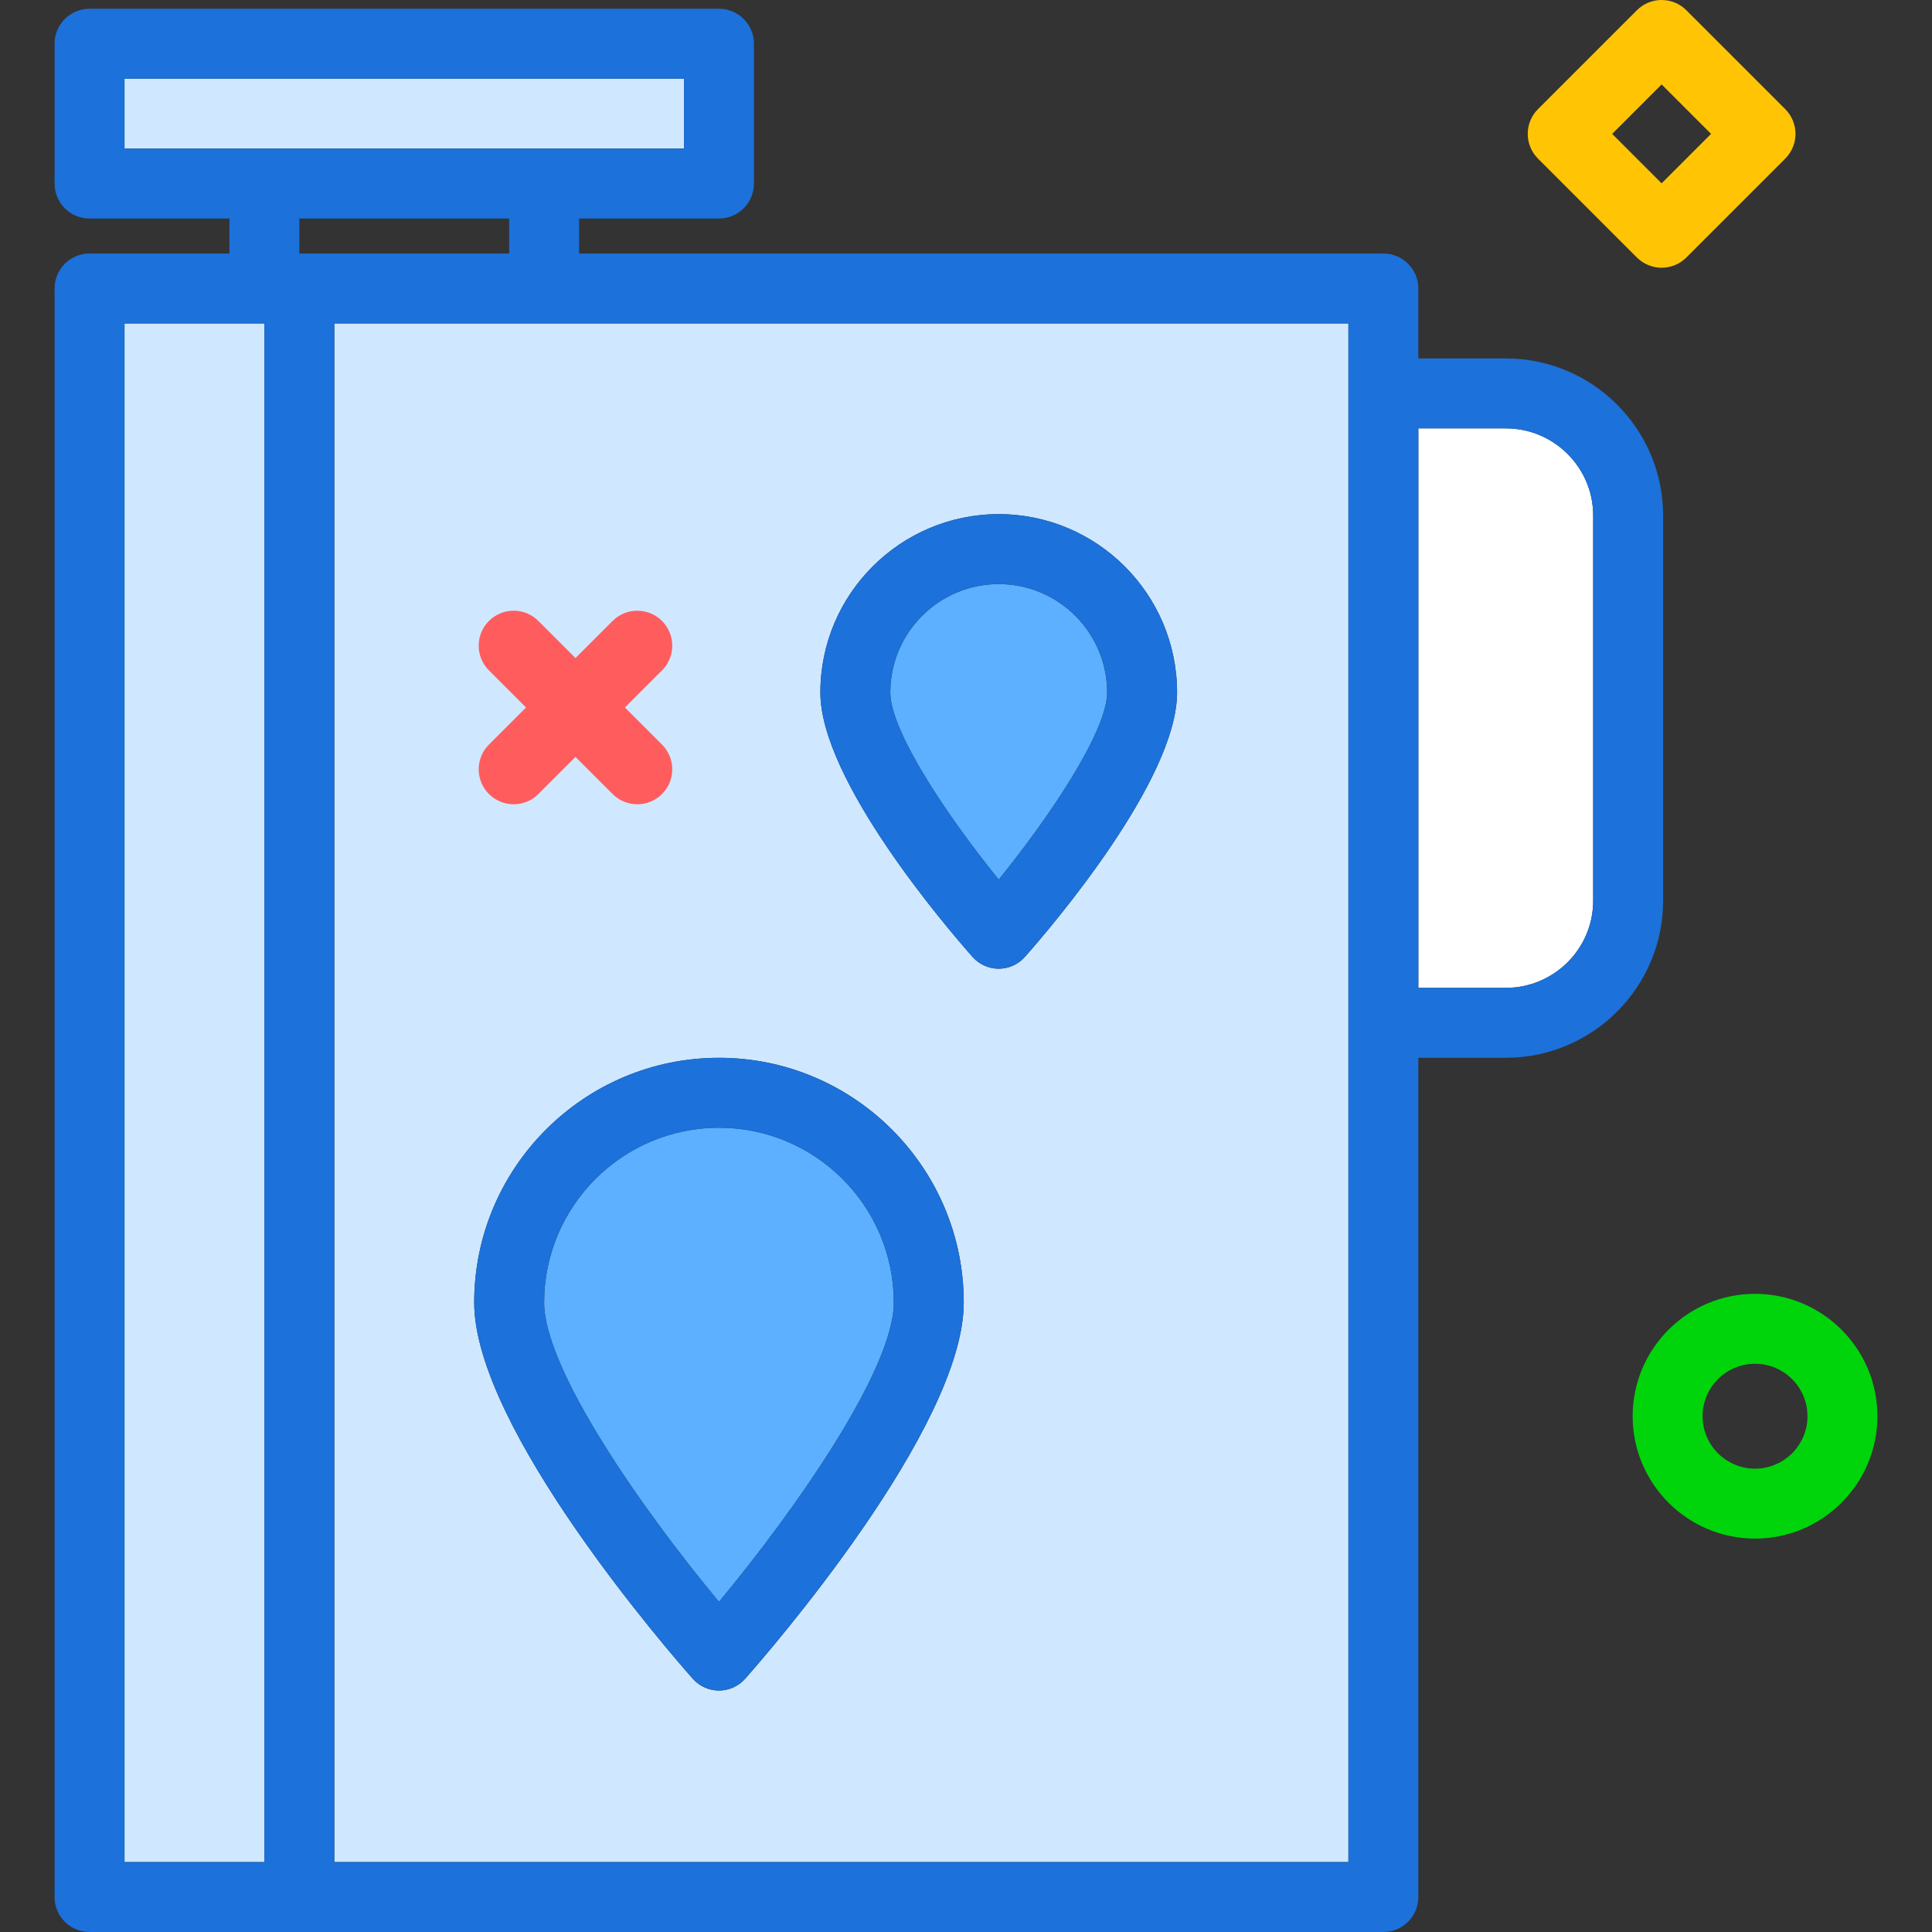
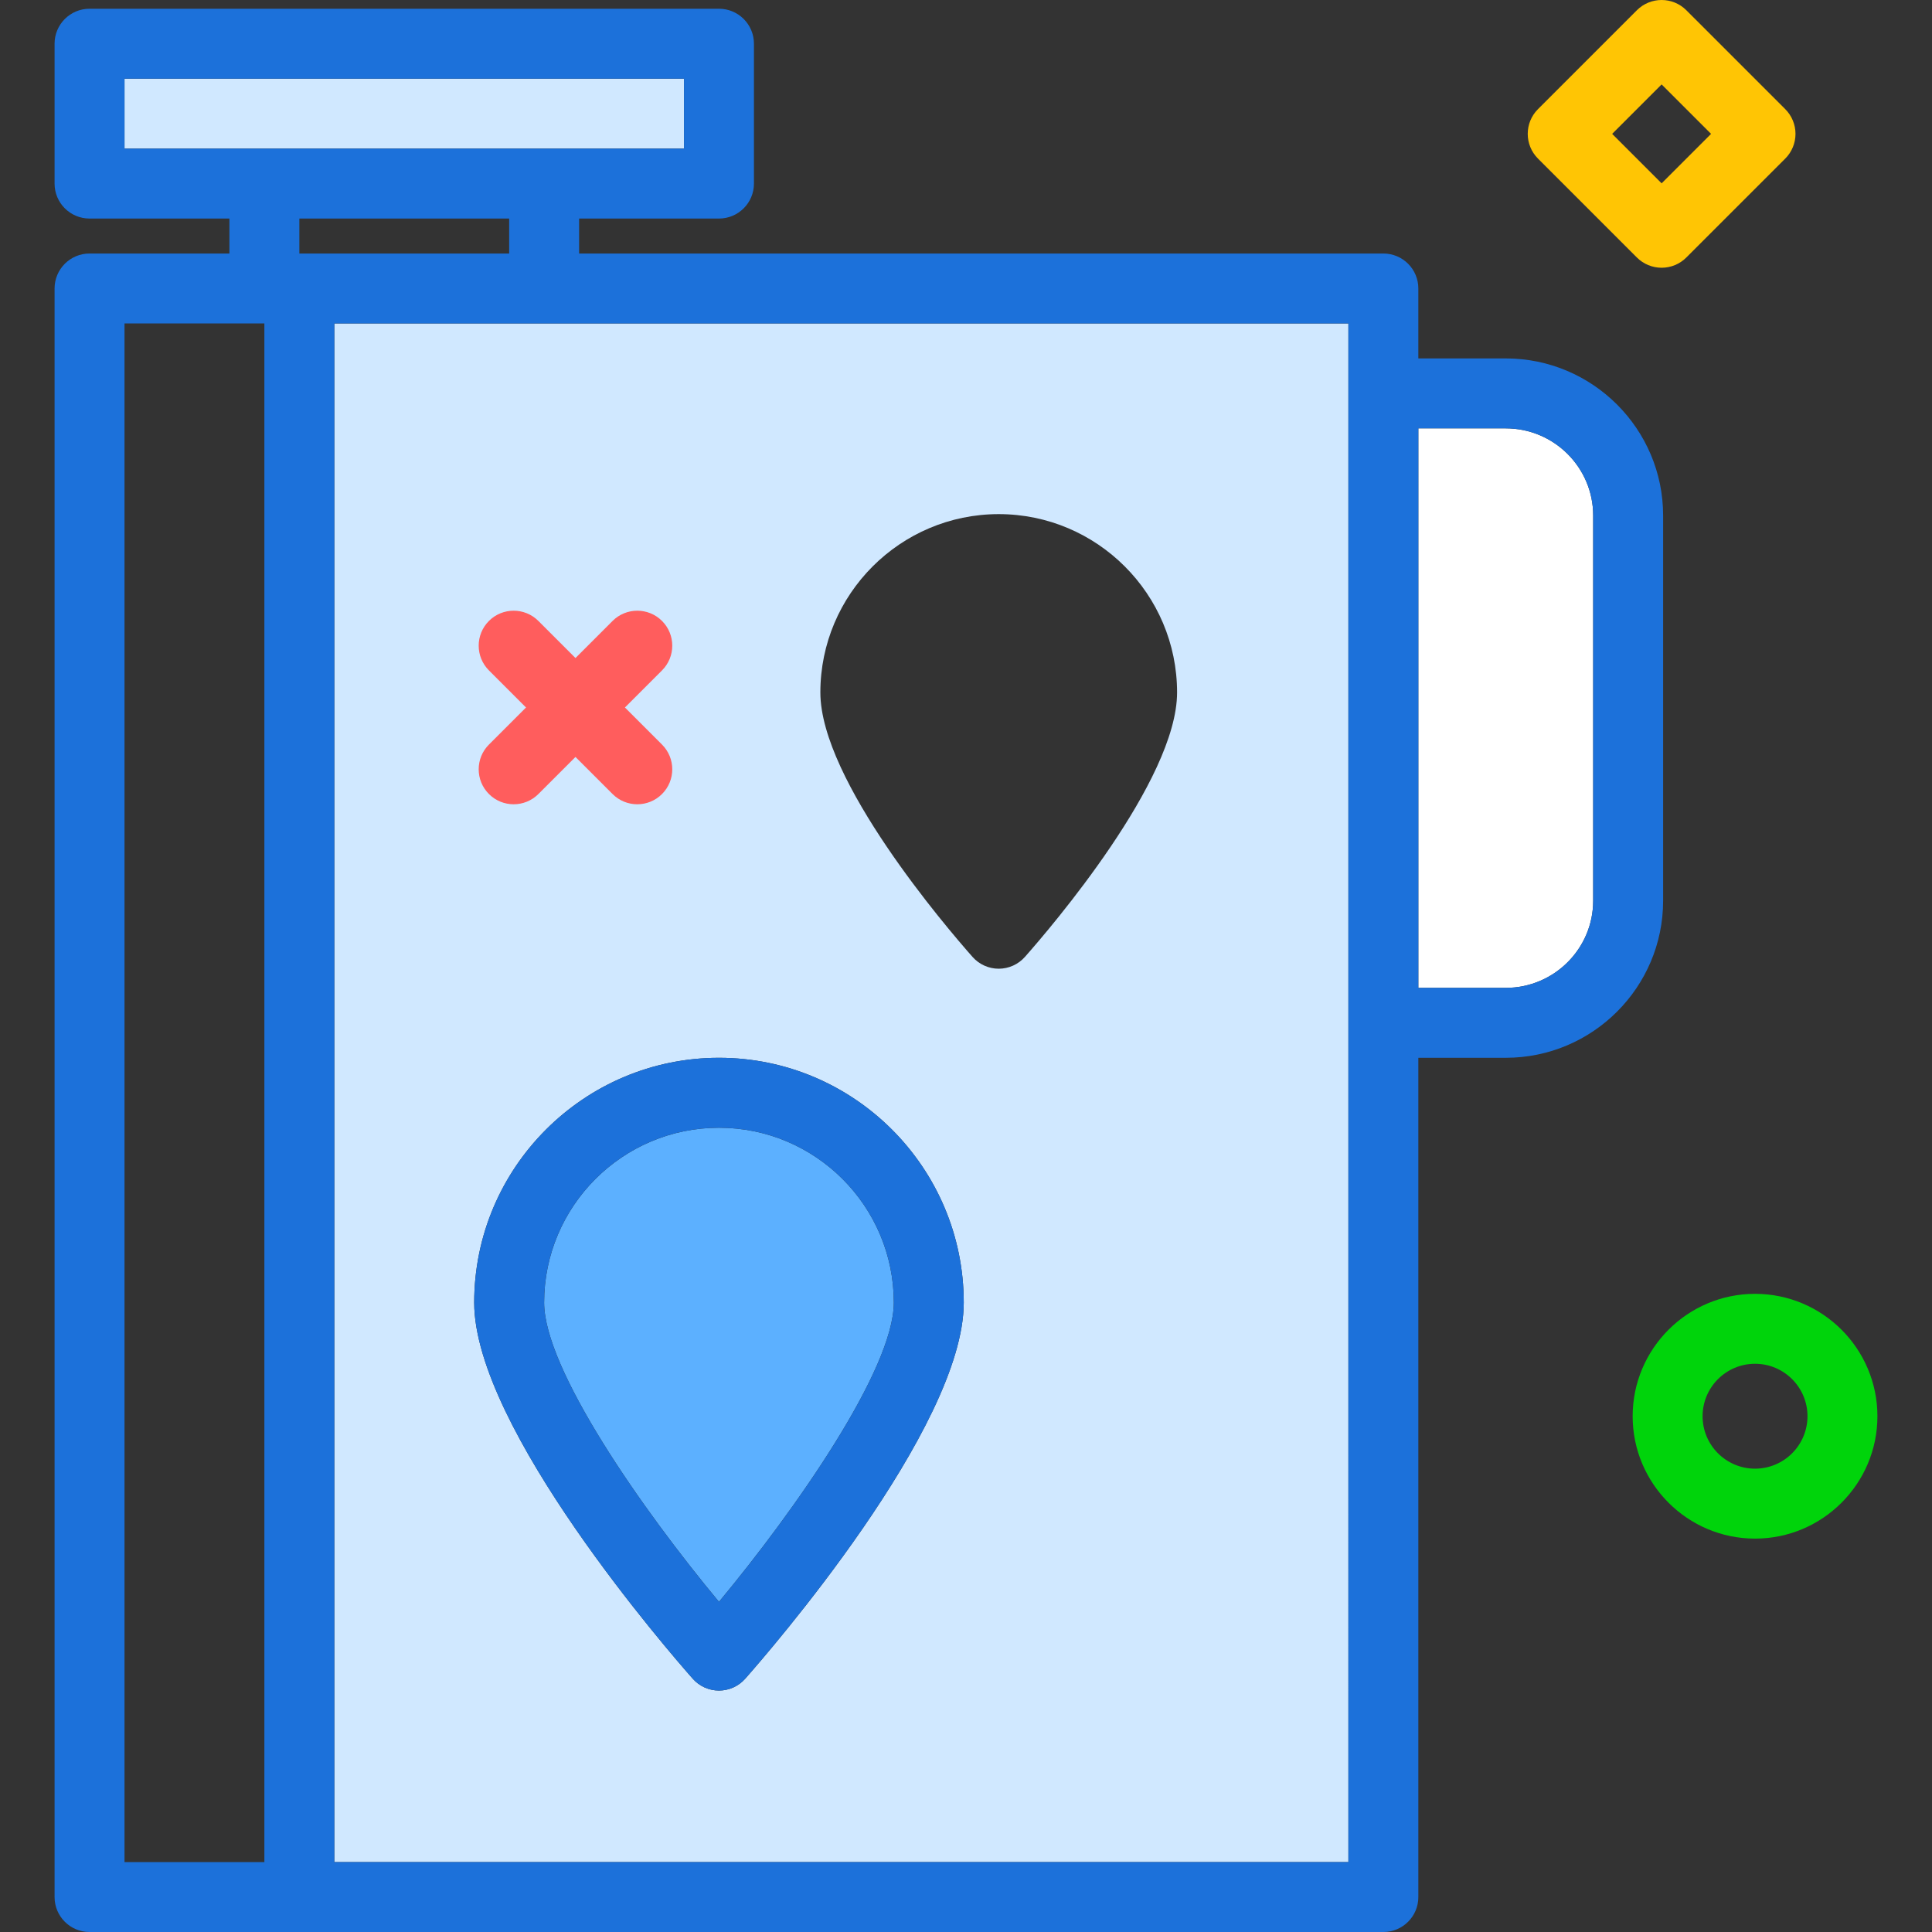
<svg xmlns="http://www.w3.org/2000/svg" version="1.1" id="Layer_1" viewBox="0 0 512 512" xml:space="preserve">
  <rect x="0" y="0" width="512" height="512" fill="#333333" stroke="none" />
-   <rect x="32.996" y="85.72" style="fill:#D0E8FF;" width="37.068" height="407.747" />
-   <path style="fill:#5CB0FF;" d="M264.671,154.782c-15.846,0-28.733,12.892-28.733,28.733c0,10.253,15.104,32.778,28.733,49.584  c13.629-16.814,28.733-39.349,28.733-49.584C293.404,167.674,280.517,154.782,264.671,154.782z" />
  <polygon style="fill:#D0E8FF;" points="144.2,39.384 181.268,39.384 181.268,20.85 32.996,20.85 32.996,39.384 70.064,39.384 " />
  <path style="fill:#5CB0FF;" d="M190.535,298.86c-25.547,0-46.335,20.787-46.335,46.335c0,17.701,26.081,54.964,46.335,79.308  c20.244-24.358,46.335-61.629,46.335-79.308C236.87,319.647,216.083,298.86,190.535,298.86z" />
  <path style="fill:#FFFFFF;" d="M399.042,113.52h-23.167v148.272h23.167c12.778,0,23.167-10.357,23.167-23.091V136.615  C422.21,123.882,411.82,113.52,399.042,113.52z" />
  <path style="fill:#D0E8FF;" d="M357.341,85.719H144.2H88.598v407.747h268.742V271.059V104.253V85.719z M197.476,444.887  c-1.756,1.986-4.29,3.127-6.941,3.127c-2.652,0-5.186-1.14-6.941-3.127c-5.928-6.701-57.928-66.435-57.928-99.692  c0-35.769,29.104-64.869,64.869-64.869s64.869,29.099,64.869,64.869C255.404,378.452,203.404,438.185,197.476,444.887z   M271.612,253.592c-1.756,1.986-4.29,3.127-6.941,3.127s-5.186-1.14-6.941-3.127c-6.733-7.611-40.326-46.76-40.326-70.077  c0-26.063,21.204-47.267,47.267-47.267c26.063,0,47.267,21.204,47.267,47.267C311.938,206.832,278.345,245.982,271.612,253.592z" />
  <g>
    <path style="fill:#1C71DA;" d="M190.535,280.326c-35.765,0-64.869,29.099-64.869,64.869c0,33.258,52,92.991,57.928,99.692   c1.756,1.986,4.29,3.127,6.941,3.127c2.652,0,5.186-1.14,6.941-3.127c5.928-6.701,57.928-66.435,57.928-99.692   C255.404,309.425,226.3,280.326,190.535,280.326z M190.535,424.502c-20.253-24.344-46.335-61.606-46.335-79.308   c0-25.547,20.787-46.335,46.335-46.335s46.335,20.787,46.335,46.335C236.87,362.873,210.779,400.145,190.535,424.502z" />
-     <path style="fill:#1C71DA;" d="M264.671,136.248c-26.064,0-47.267,21.204-47.267,47.267c0,23.317,33.593,62.466,40.326,70.077   c1.756,1.986,4.29,3.127,6.941,3.127c2.652,0,5.186-1.14,6.941-3.127c6.733-7.611,40.326-46.76,40.326-70.077   C311.938,157.452,290.734,136.248,264.671,136.248z M264.671,233.099c-13.629-16.805-28.733-39.33-28.733-49.584   c0-15.842,12.887-28.733,28.733-28.733s28.733,12.892,28.733,28.733C293.404,193.751,278.3,216.285,264.671,233.099z" />
    <path style="fill:#1C71DA;" d="M399.042,94.986h-23.167V76.452c0-5.118-4.145-9.267-9.267-9.267h-213.14v-9.267h37.068   c5.122,0,9.267-4.149,9.267-9.267V11.583c0-5.118-4.145-9.267-9.267-9.267H23.73c-5.122,0-9.267,4.149-9.267,9.267v37.068   c0,5.118,4.145,9.267,9.267,9.267h37.068v9.267H23.73c-5.122,0-9.267,4.149-9.267,9.267v426.281c0,5.118,4.145,9.267,9.267,9.267   h46.335h18.534h278.009c5.122,0,9.267-4.149,9.267-9.267V280.326h23.167c22.996,0,41.701-18.674,41.701-41.624V136.615   C440.743,113.66,422.038,94.986,399.042,94.986z M32.996,20.85h148.272v18.534H144.2H70.064H32.996V20.85z M134.933,57.918v9.267   H88.598h-9.267v-9.267H134.933z M32.996,493.466V85.719h37.068v407.747H32.996z M357.341,493.466H88.598V85.719H144.2h213.14   v18.534v166.806V493.466z M422.21,238.701c0,12.733-10.389,23.091-23.167,23.091h-23.167V113.52h23.167   c12.778,0,23.167,10.362,23.167,23.095V238.701z" />
  </g>
  <g>
    <path style="fill:#FF5D5D;" d="M136.125,213.14c-2.371,0-4.742-0.905-6.552-2.714c-3.62-3.62-3.62-9.488,0-13.106l32.765-32.764   c3.615-3.618,9.484-3.618,13.104,0c3.62,3.62,3.62,9.488,0,13.106l-32.765,32.764C140.87,212.235,138.497,213.14,136.125,213.14z" />
    <path style="fill:#FF5D5D;" d="M168.89,213.14c-2.371,0-4.742-0.905-6.552-2.714l-32.765-32.764c-3.62-3.619-3.62-9.486,0-13.106   c3.615-3.618,9.484-3.618,13.104,0l32.765,32.764c3.62,3.619,3.62,9.486,0,13.106C173.635,212.235,171.261,213.14,168.89,213.14z" />
  </g>
  <path style="fill:#00D40B;" d="M465.103,407.747c-17.885,0-32.434-14.55-32.434-32.434s14.55-32.434,32.434-32.434  s32.434,14.55,32.434,32.434S482.988,407.747,465.103,407.747z M465.103,361.412c-7.665,0-13.9,6.235-13.9,13.9  s6.235,13.9,13.9,13.9s13.9-6.235,13.9-13.9S472.768,361.412,465.103,361.412z" />
  <path style="fill:#FFC504;" d="M440.345,70.955L440.345,70.955c-2.457,0-4.814-0.976-6.552-2.715l-26.211-26.212  c-3.62-3.619-3.62-9.485,0-13.105l26.211-26.21c3.615-3.618,9.484-3.618,13.104,0l26.213,26.21c1.738,1.738,2.715,4.095,2.715,6.553  s-0.977,4.814-2.715,6.553l-26.213,26.212C445.16,69.979,442.802,70.955,440.345,70.955z M427.241,35.477l13.104,13.106  l13.106-13.106l-13.106-13.105L427.241,35.477z" />
</svg>